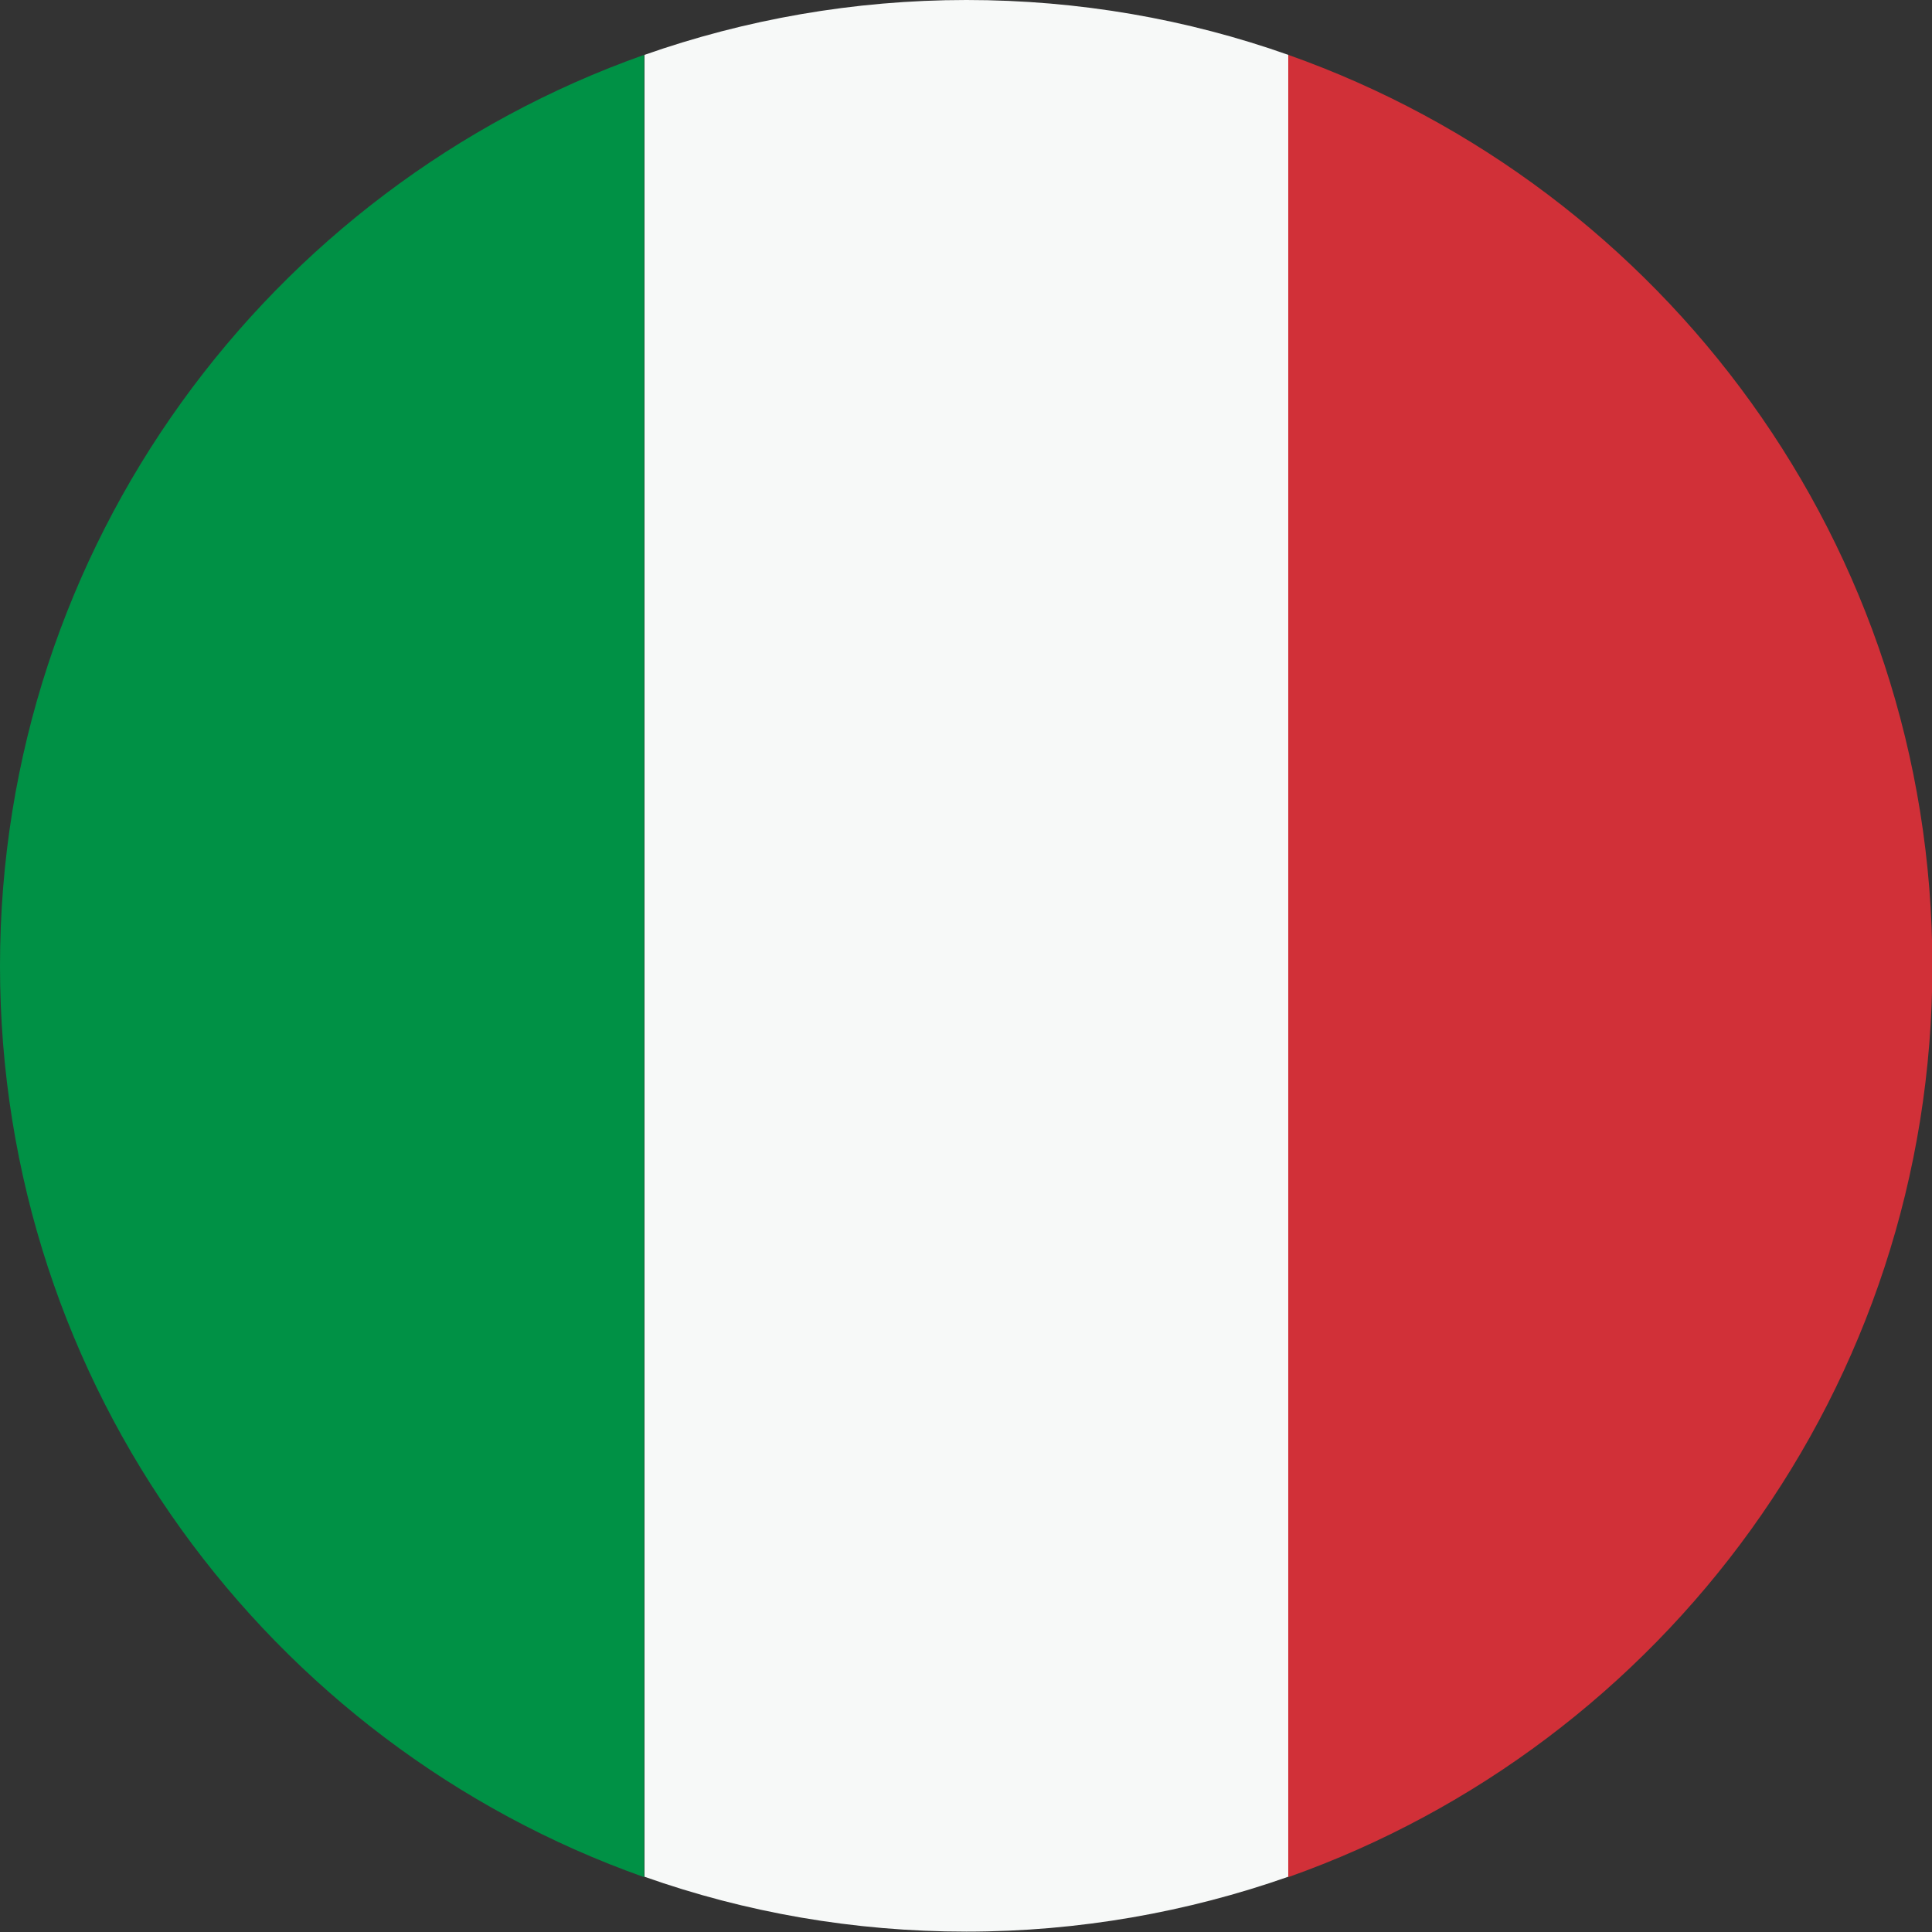
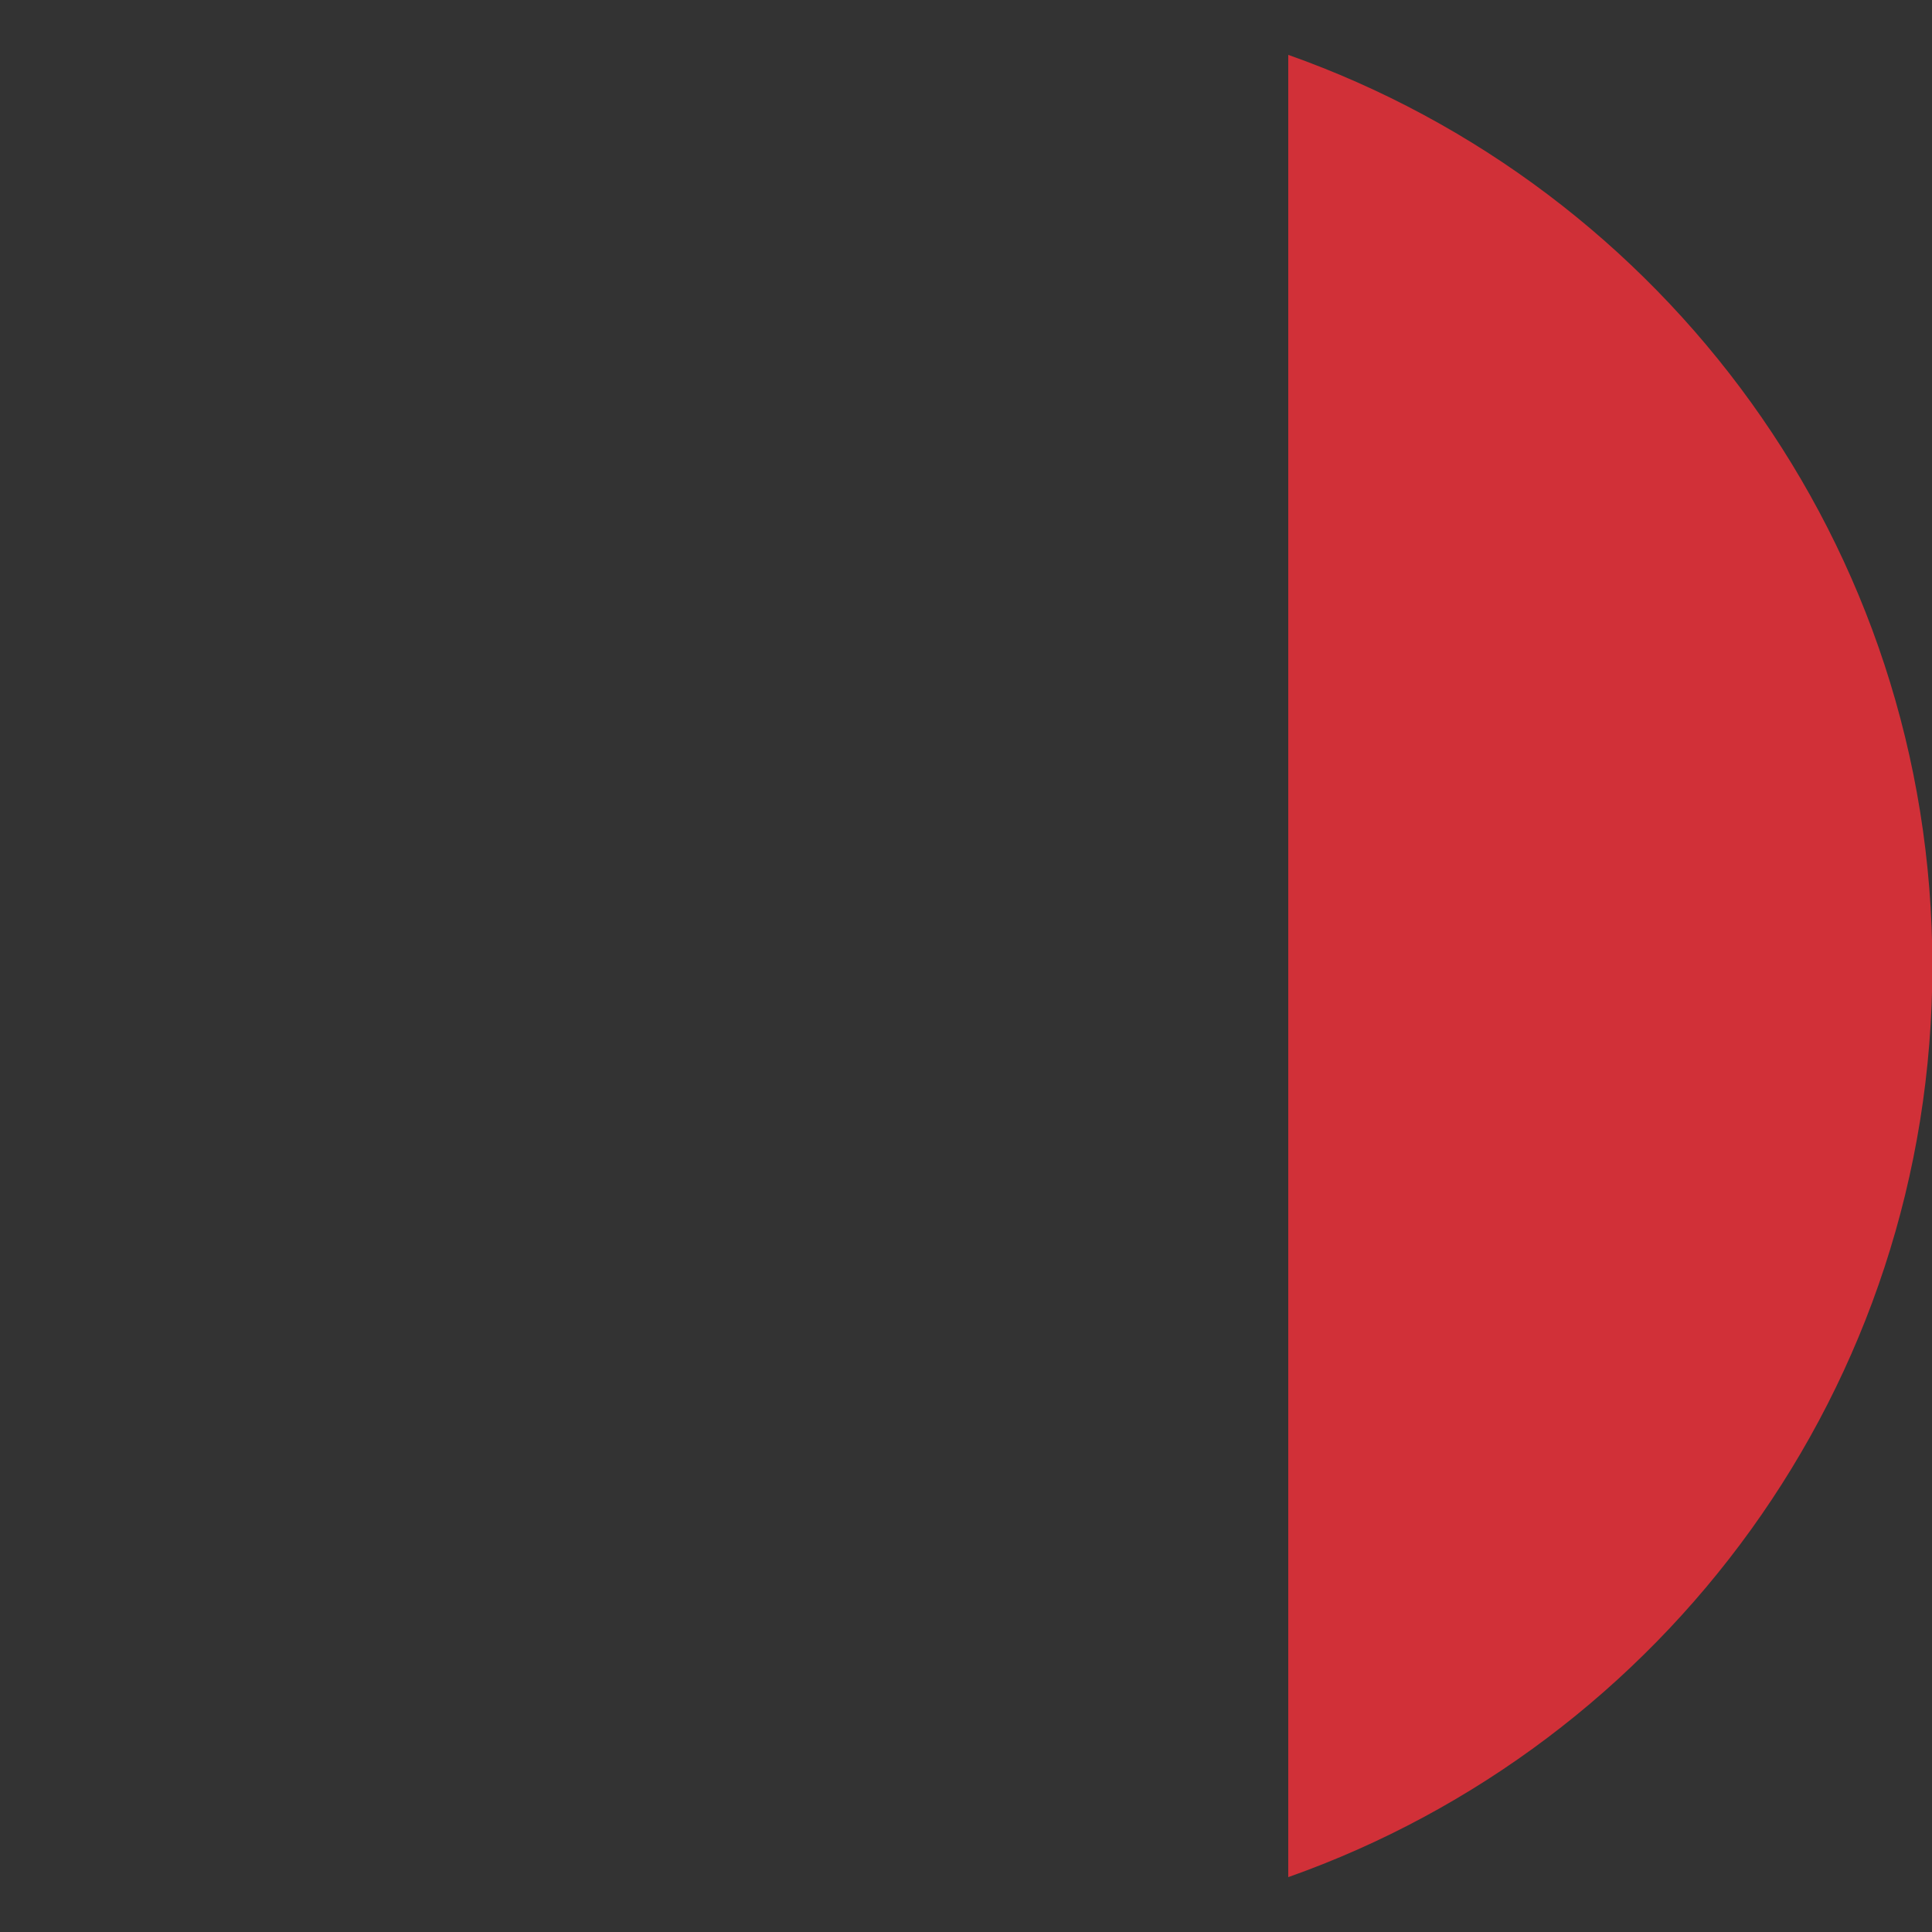
<svg xmlns="http://www.w3.org/2000/svg" id="uuid-60b680f6-33b1-4b45-bd12-8b453e154f25" data-name="Layer 2" viewBox="0 0 50.36 50.36">
  <rect x="0" y="0" width="50.36" height="50.36" fill="#333333" stroke="none" />
  <defs>
    <style>
      .uuid-22be6c21-9a73-4973-8608-e52c72085afa {
        fill: #d13038;
      }

      .uuid-22be6c21-9a73-4973-8608-e52c72085afa, .uuid-3d722cee-725b-4efe-b1d6-724873468c12, .uuid-f8a9745c-651e-47ae-a7fc-acb5f0793448 {
        fill-rule: evenodd;
      }

      .uuid-3d722cee-725b-4efe-b1d6-724873468c12 {
        fill: #f7f9f8;
      }

      .uuid-f8a9745c-651e-47ae-a7fc-acb5f0793448 {
        fill: #009145;
      }
    </style>
  </defs>
  <g id="uuid-d664b974-e839-4a94-9996-807f0842273f" data-name="Layer 1">
    <g>
-       <path class="uuid-f8a9745c-651e-47ae-a7fc-acb5f0793448" d="M16.79,48.93V1.43C7.01,4.89,0,14.22,0,25.18s7.01,20.29,16.79,23.75Z" />
-       <path class="uuid-3d722cee-725b-4efe-b1d6-724873468c12" d="M33.58,48.93V1.43c-2.63-.93-5.45-1.43-8.39-1.43s-5.77.51-8.39,1.43v47.49c2.63.93,5.45,1.43,8.39,1.43s5.77-.51,8.39-1.43Z" />
      <path class="uuid-22be6c21-9a73-4973-8608-e52c72085afa" d="M33.58,1.43v47.5c9.78-3.46,16.79-12.78,16.79-23.75S43.36,4.89,33.58,1.43Z" />
    </g>
  </g>
</svg>